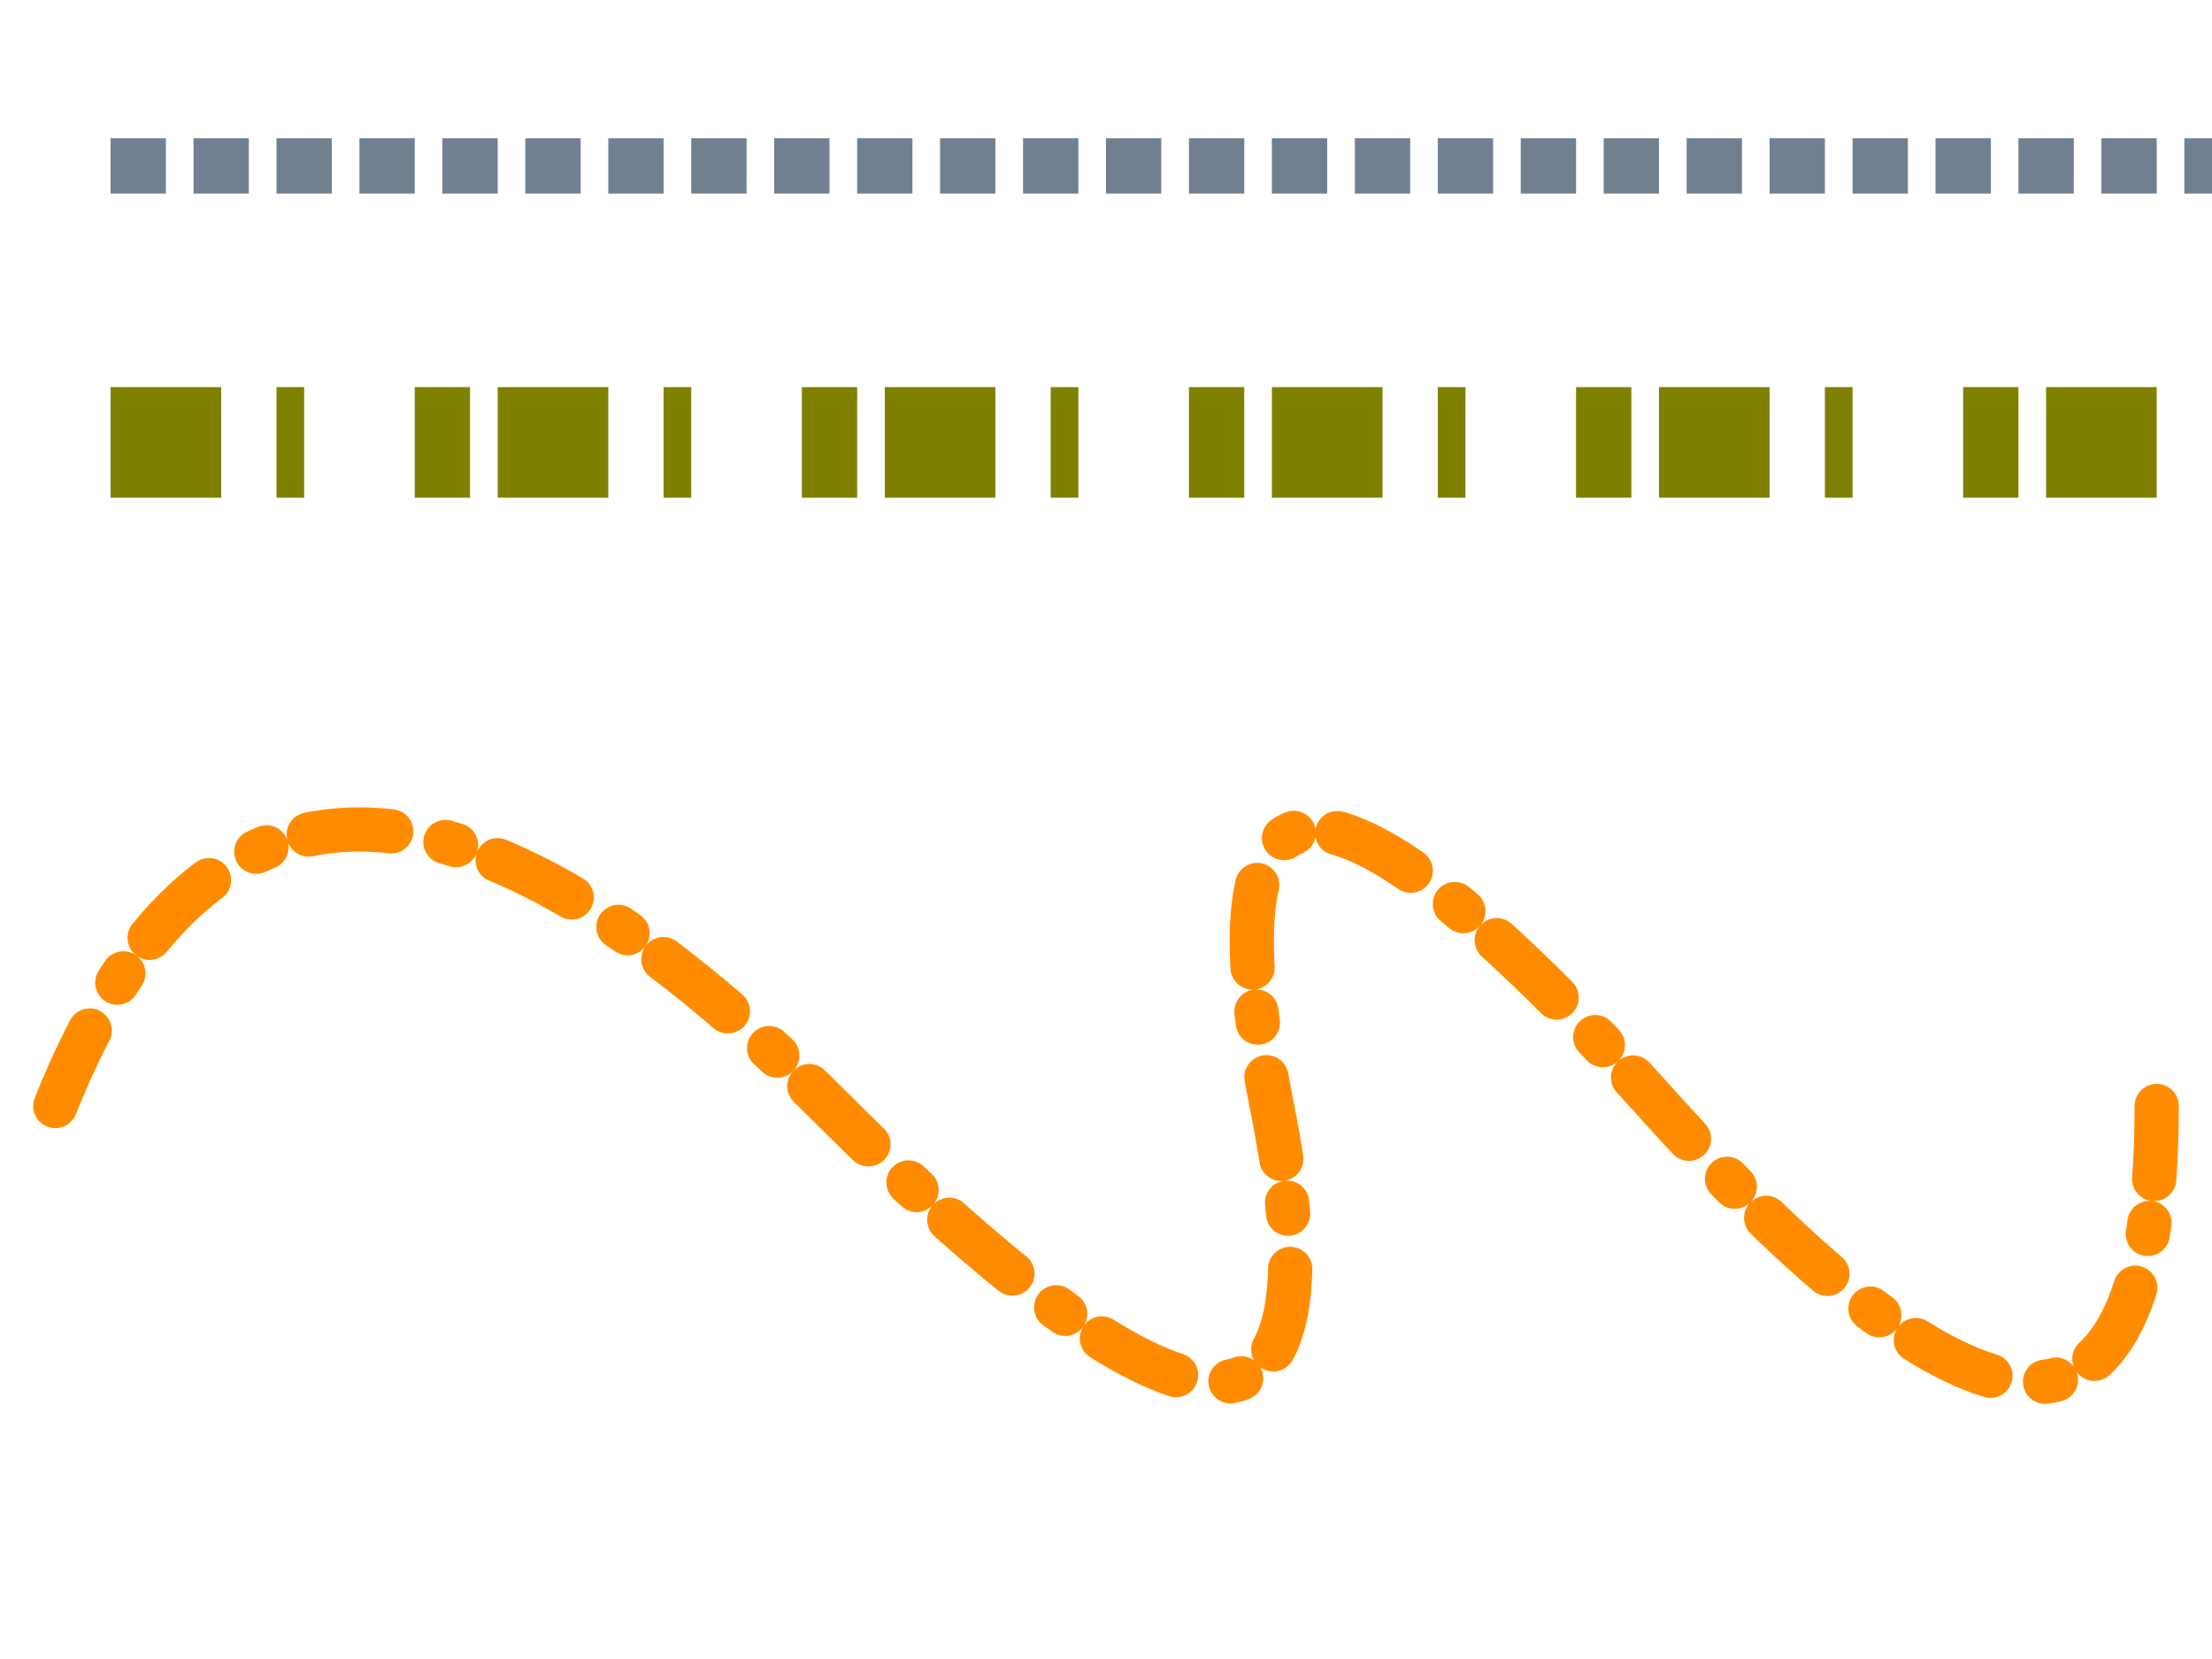
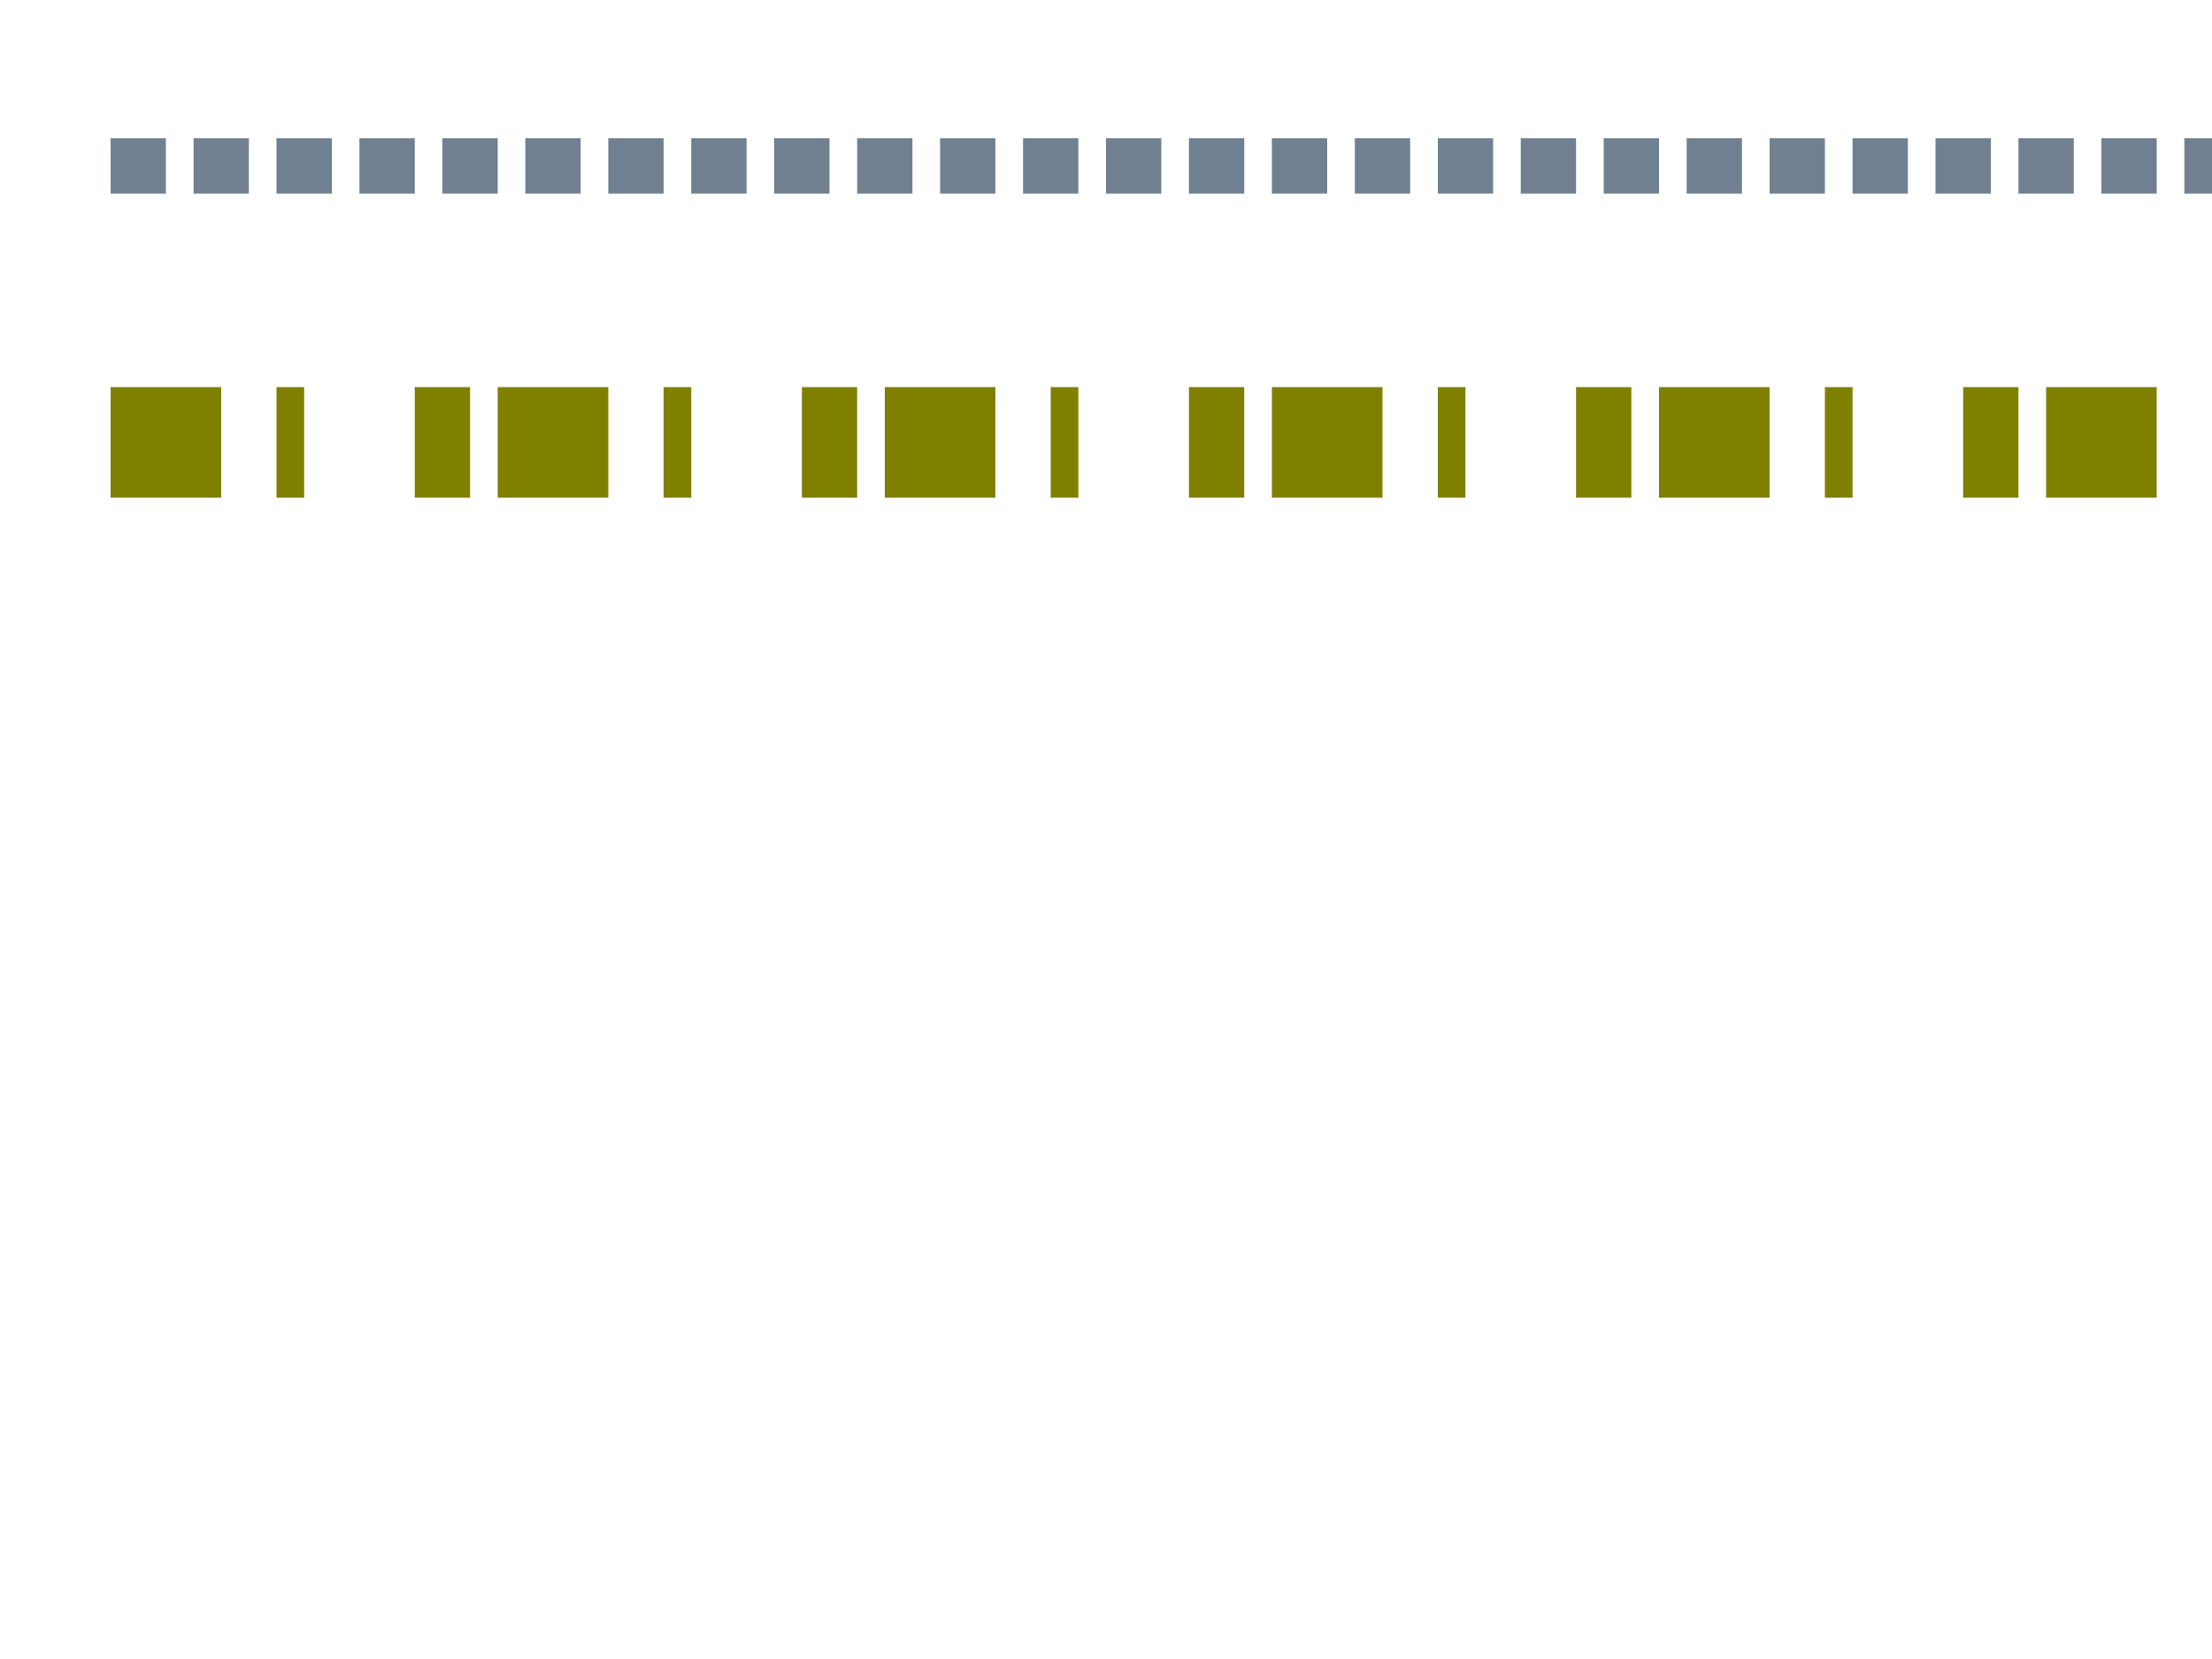
<svg xmlns="http://www.w3.org/2000/svg" width="400" height="300">
  <line x1="20" y1="30" x2="400" y2="30" style="stroke:RGB(112, 128, 144); fill:none; stroke-width:10; stroke-dasharray:10 5;" />
  <line x1="20" y1="80" x2="400" y2="80" style="stroke:olive; fill:none; stroke-width: 20; stroke-dasharray: 20 10 5;" />
-   <path d="M 10 200 Q 50 100 150 200 T 230 200 T 300 200 T 390 200" stroke="#FF8C00" stroke-width="8" fill="none" stroke-linecap="round" stroke-dasharray="15 10 2 8" />
</svg>